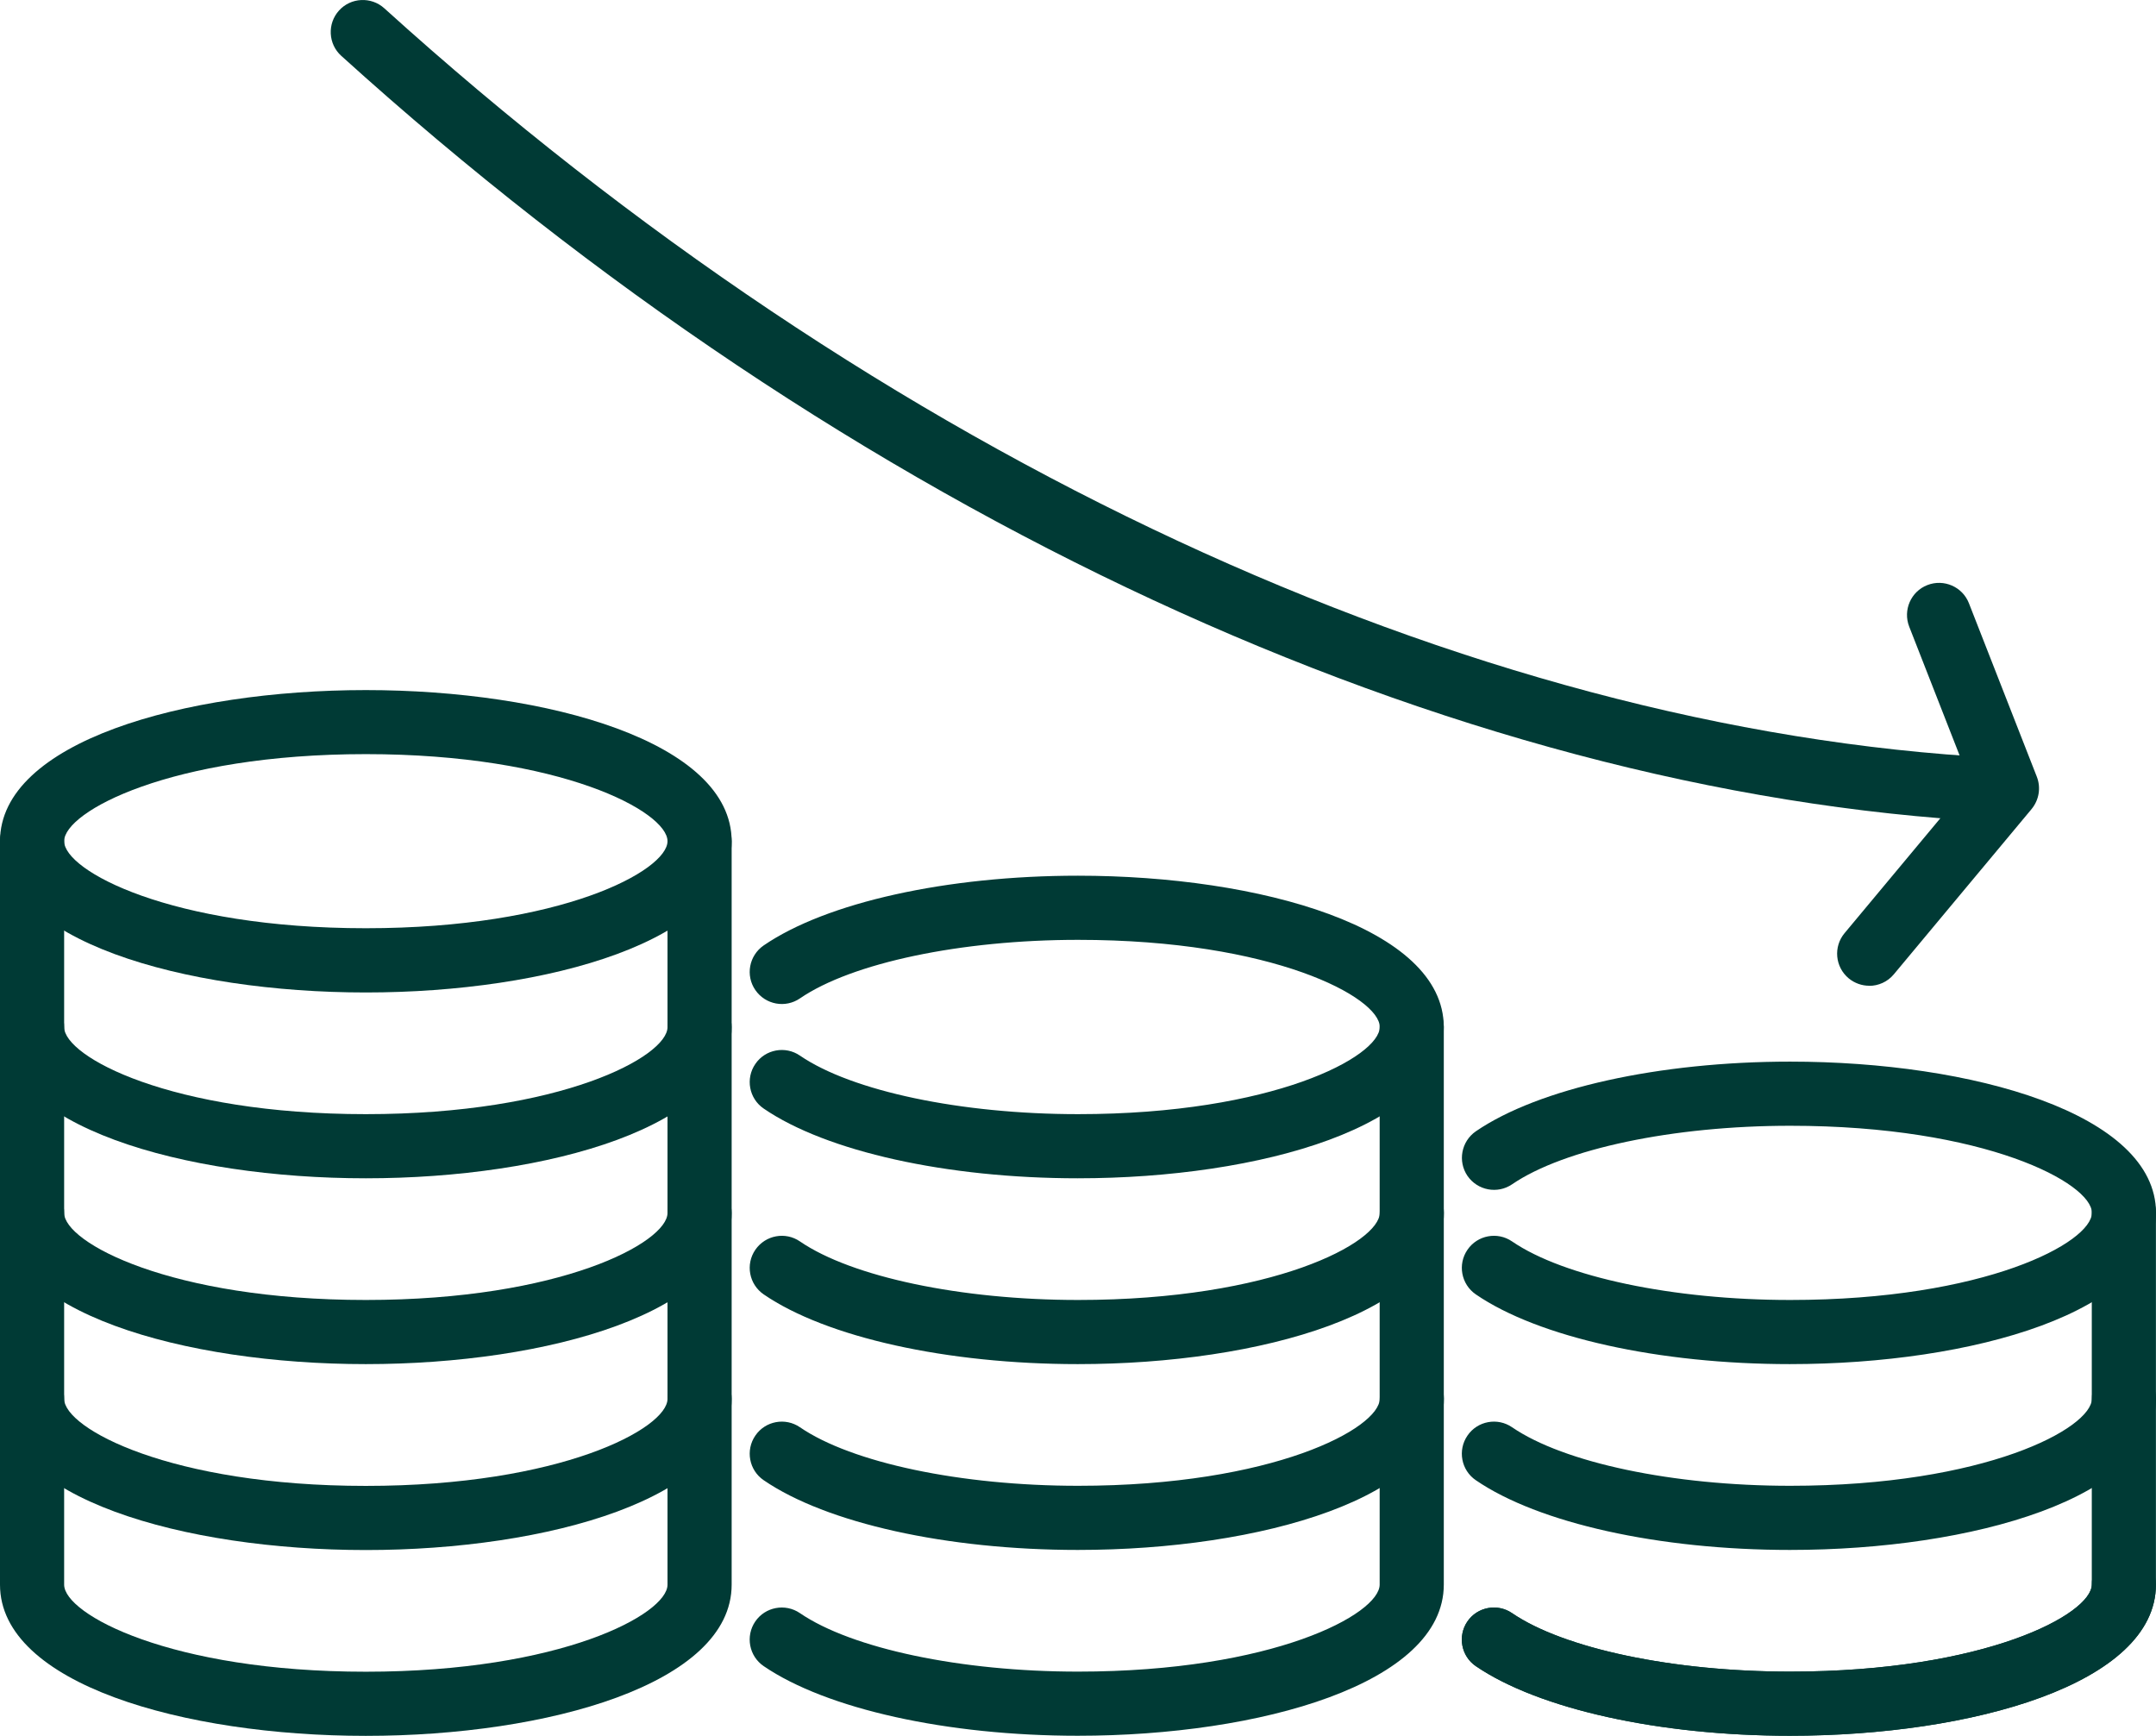
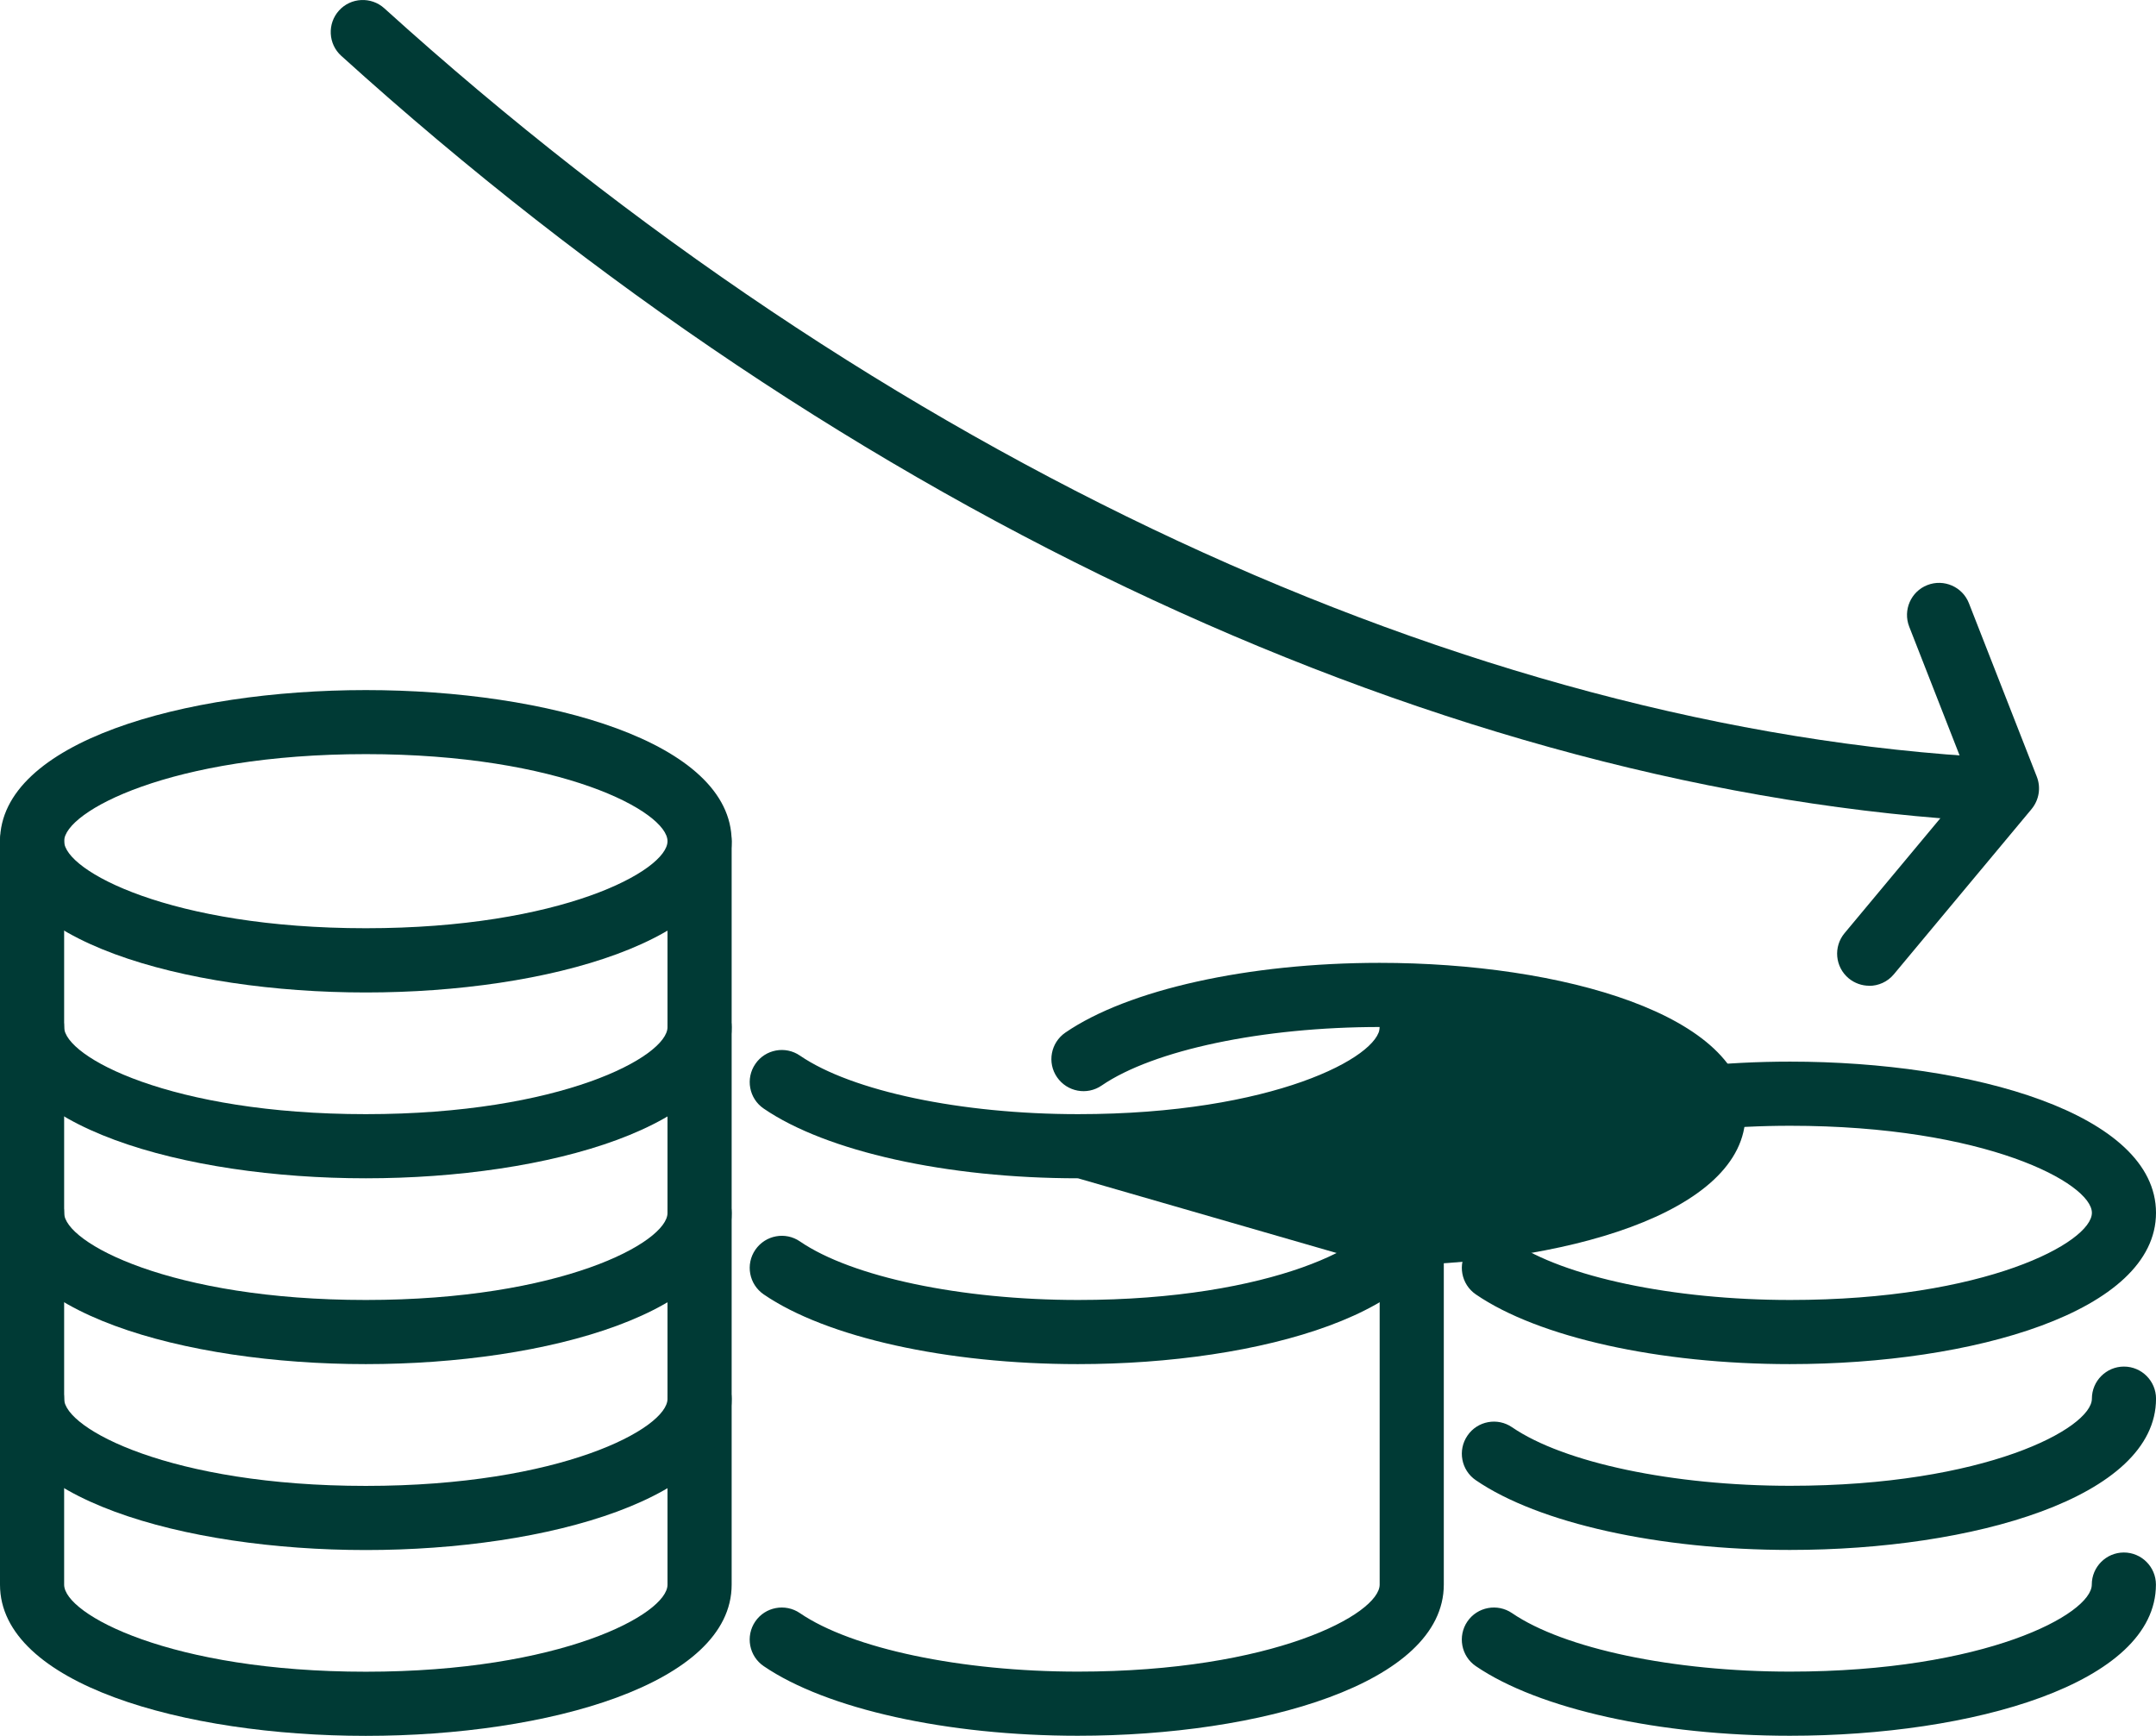
<svg xmlns="http://www.w3.org/2000/svg" id="Layer_2" data-name="Layer 2" viewBox="0 0 85.916 69.174">
  <defs>
    <style>
      .cls-1 {
        fill: #003a35;
      }
    </style>
  </defs>
  <g id="Layer_1-2" data-name="Layer 1">
    <g>
      <g>
-         <path class="cls-1" d="M42.956,46.955c-5.223,0-10.024-1.066-12.525-2.78-.582-.397-.731-1.196-.33-1.778.397-.582,1.196-.731,1.778-.33,2.069,1.416,6.418,2.332,11.082,2.332,7.779,0,12.022-2.293,12.022-3.473s-4.243-3.473-12.022-3.473c-4.664,0-9.014.916-11.082,2.332-.582.401-1.376.252-1.778-.33s-.252-1.376.33-1.778c2.501-1.715,7.303-2.78,12.525-2.78,7.244,0,14.578,2.069,14.578,6.029s-7.334,6.029-14.578,6.029h0Z" />
+         <path class="cls-1" d="M42.956,46.955c-5.223,0-10.024-1.066-12.525-2.78-.582-.397-.731-1.196-.33-1.778.397-.582,1.196-.731,1.778-.33,2.069,1.416,6.418,2.332,11.082,2.332,7.779,0,12.022-2.293,12.022-3.473c-4.664,0-9.014.916-11.082,2.332-.582.401-1.376.252-1.778-.33s-.252-1.376.33-1.778c2.501-1.715,7.303-2.78,12.525-2.78,7.244,0,14.578,2.069,14.578,6.029s-7.334,6.029-14.578,6.029h0Z" />
        <path class="cls-1" d="M42.956,69.17c-5.219,0-10.02-1.066-12.525-2.776-.582-.397-.731-1.196-.334-1.778.397-.582,1.196-.731,1.778-.334,2.072,1.416,6.422,2.332,11.082,2.332,7.779,0,12.022-2.289,12.022-3.469v-22.219c0-.704.574-1.278,1.278-1.278s1.278.574,1.278,1.278v22.219c0,3.956-7.334,6.025-14.578,6.025h0Z" />
-         <path class="cls-1" d="M42.956,61.765c-5.223,0-10.024-1.066-12.525-2.78-.582-.397-.731-1.196-.33-1.778.397-.582,1.196-.731,1.778-.33,2.069,1.416,6.418,2.332,11.082,2.332,7.779,0,12.022-2.293,12.022-3.473,0-.704.574-1.278,1.278-1.278s1.278.574,1.278,1.278c0,3.956-7.334,6.029-14.578,6.029h-.004Z" />
        <path class="cls-1" d="M42.956,54.36c-5.223,0-10.024-1.066-12.525-2.78-.582-.401-.731-1.196-.33-1.778s1.196-.731,1.778-.33c2.069,1.416,6.418,2.332,11.082,2.332,7.779,0,12.022-2.293,12.022-3.473,0-.704.574-1.278,1.278-1.278s1.278.574,1.278,1.278c0,3.956-7.334,6.029-14.578,6.029h-.004Z" />
      </g>
      <g>
        <path class="cls-1" d="M14.578,39.55c-7.244,0-14.578-2.069-14.578-6.025s7.334-6.025,14.578-6.025,14.578,2.069,14.578,6.025-7.334,6.025-14.578,6.025ZM14.578,30.052c-7.779,0-12.022,2.293-12.022,3.469s4.243,3.469,12.022,3.469,12.022-2.293,12.022-3.469-4.243-3.469-12.022-3.469h0Z" />
        <path class="cls-1" d="M14.578,69.174c-7.244,0-14.578-2.069-14.578-6.025v-29.625c0-.704.574-1.278,1.278-1.278s1.278.574,1.278,1.278v29.625c0,1.18,4.243,3.469,12.022,3.469s12.022-2.293,12.022-3.469v-29.625c0-.704.574-1.278,1.278-1.278s1.278.574,1.278,1.278v29.625c0,3.956-7.334,6.025-14.578,6.025Z" />
        <path class="cls-1" d="M14.578,54.36c-7.244,0-14.578-2.069-14.578-6.025,0-.704.574-1.278,1.278-1.278s1.278.574,1.278,1.278c0,1.18,4.243,3.469,12.022,3.469s12.022-2.293,12.022-3.469c0-.704.574-1.278,1.278-1.278s1.278.574,1.278,1.278c0,3.956-7.334,6.025-14.578,6.025h0Z" />
        <path class="cls-1" d="M14.578,61.769c-7.244,0-14.578-2.069-14.578-6.025,0-.704.574-1.278,1.278-1.278s1.278.574,1.278,1.278c0,1.18,4.243,3.469,12.022,3.469s12.022-2.293,12.022-3.469c0-.704.574-1.278,1.278-1.278s1.278.574,1.278,1.278c0,3.956-7.334,6.025-14.578,6.025Z" />
        <path class="cls-1" d="M14.578,46.955c-7.244,0-14.578-2.069-14.578-6.025,0-.704.574-1.278,1.278-1.278s1.278.574,1.278,1.278c0,1.18,4.243,3.469,12.022,3.469s12.022-2.293,12.022-3.469c0-.704.574-1.278,1.278-1.278s1.278.574,1.278,1.278c0,3.956-7.334,6.025-14.578,6.025Z" />
      </g>
      <g>
        <path class="cls-1" d="M71.334,54.36c-5.223,0-10.024-1.066-12.525-2.78-.582-.401-.731-1.196-.33-1.778.397-.582,1.196-.731,1.778-.33,2.069,1.416,6.418,2.332,11.082,2.332,7.779,0,12.022-2.293,12.022-3.473s-4.243-3.469-12.022-3.469c-4.66,0-9.01.916-11.082,2.332-.582.397-1.376.248-1.778-.334-.397-.582-.248-1.376.334-1.778,2.505-1.711,7.303-2.776,12.525-2.776,7.244,0,14.578,2.069,14.578,6.025s-7.334,6.029-14.578,6.029h-.004Z" />
-         <path class="cls-1" d="M71.334,69.17c-5.223,0-10.02-1.066-12.525-2.776-.582-.397-.731-1.196-.334-1.778.397-.582,1.196-.731,1.778-.334,2.072,1.416,6.422,2.332,11.082,2.332,7.779,0,12.022-2.289,12.022-3.469v-14.814c0-.704.574-1.278,1.278-1.278s1.278.574,1.278,1.278v14.814c0,3.956-7.334,6.025-14.578,6.025h0Z" />
        <path class="cls-1" d="M71.334,69.17c-5.223,0-10.02-1.066-12.525-2.776-.582-.397-.731-1.196-.334-1.778.397-.582,1.196-.731,1.778-.334,2.072,1.416,6.422,2.332,11.082,2.332,7.779,0,12.022-2.289,12.022-3.469,0-.704.574-1.278,1.278-1.278s1.278.574,1.278,1.278c0,3.956-7.334,6.025-14.578,6.025h0Z" />
        <path class="cls-1" d="M71.334,61.765c-5.223,0-10.024-1.066-12.525-2.78-.582-.397-.731-1.196-.33-1.778.397-.582,1.196-.731,1.778-.33,2.069,1.416,6.418,2.332,11.082,2.332,7.779,0,12.022-2.293,12.022-3.473,0-.704.574-1.278,1.278-1.278s1.278.574,1.278,1.278c0,3.956-7.334,6.029-14.578,6.029h-.004Z" />
      </g>
      <path class="cls-1" d="M79.467,32.746h-.067c-21.633-1.129-45.619-12.25-65.801-30.521-.523-.472-.562-1.282-.09-1.805s1.282-.562,1.805-.09c19.754,17.882,43.161,28.763,64.216,29.864.704.035,1.247.637,1.211,1.341-.035.68-.602,1.211-1.274,1.211h0Z" />
      <path class="cls-1" d="M74.488,39.282c-.287,0-.578-.098-.818-.295-.543-.452-.617-1.258-.165-1.801l5.006-6.005-2.43-6.21c-.256-.657.067-1.4.724-1.656s1.4.067,1.656.724l2.706,6.914c.169.433.09.924-.208,1.286l-5.49,6.587c-.252.303-.617.46-.983.46l.004-.004Z" />
    </g>
  </g>
</svg>